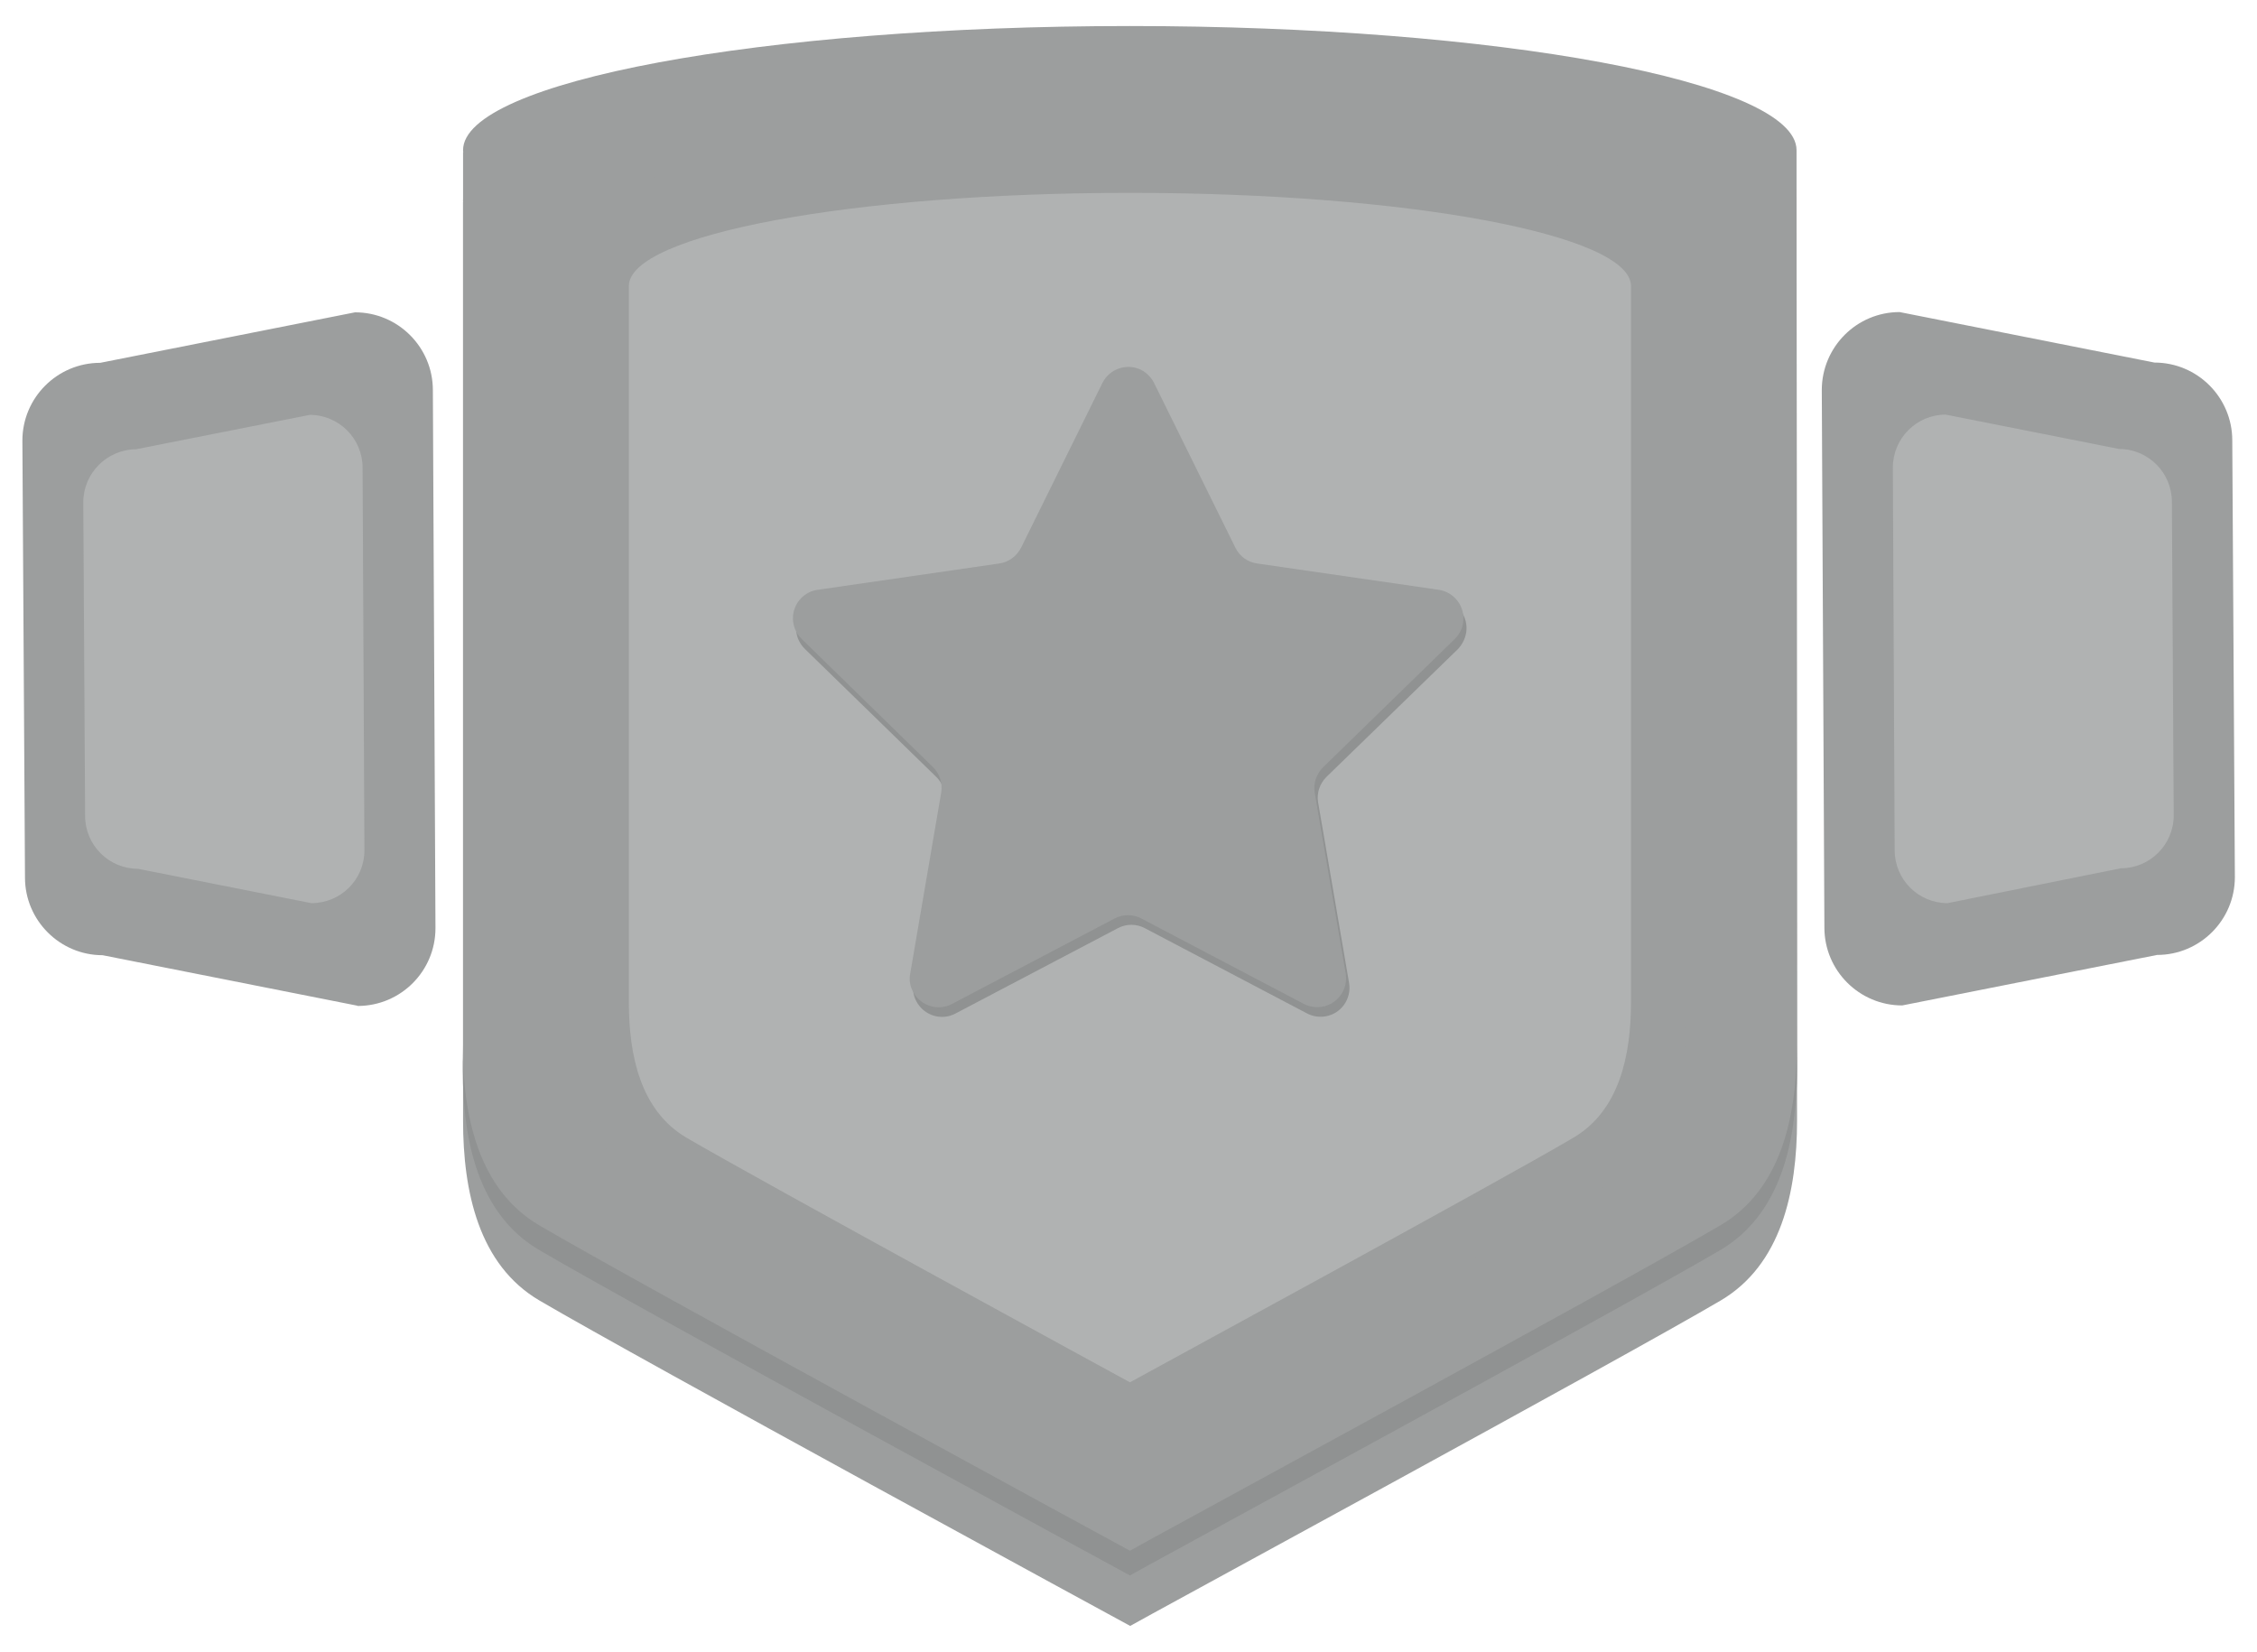
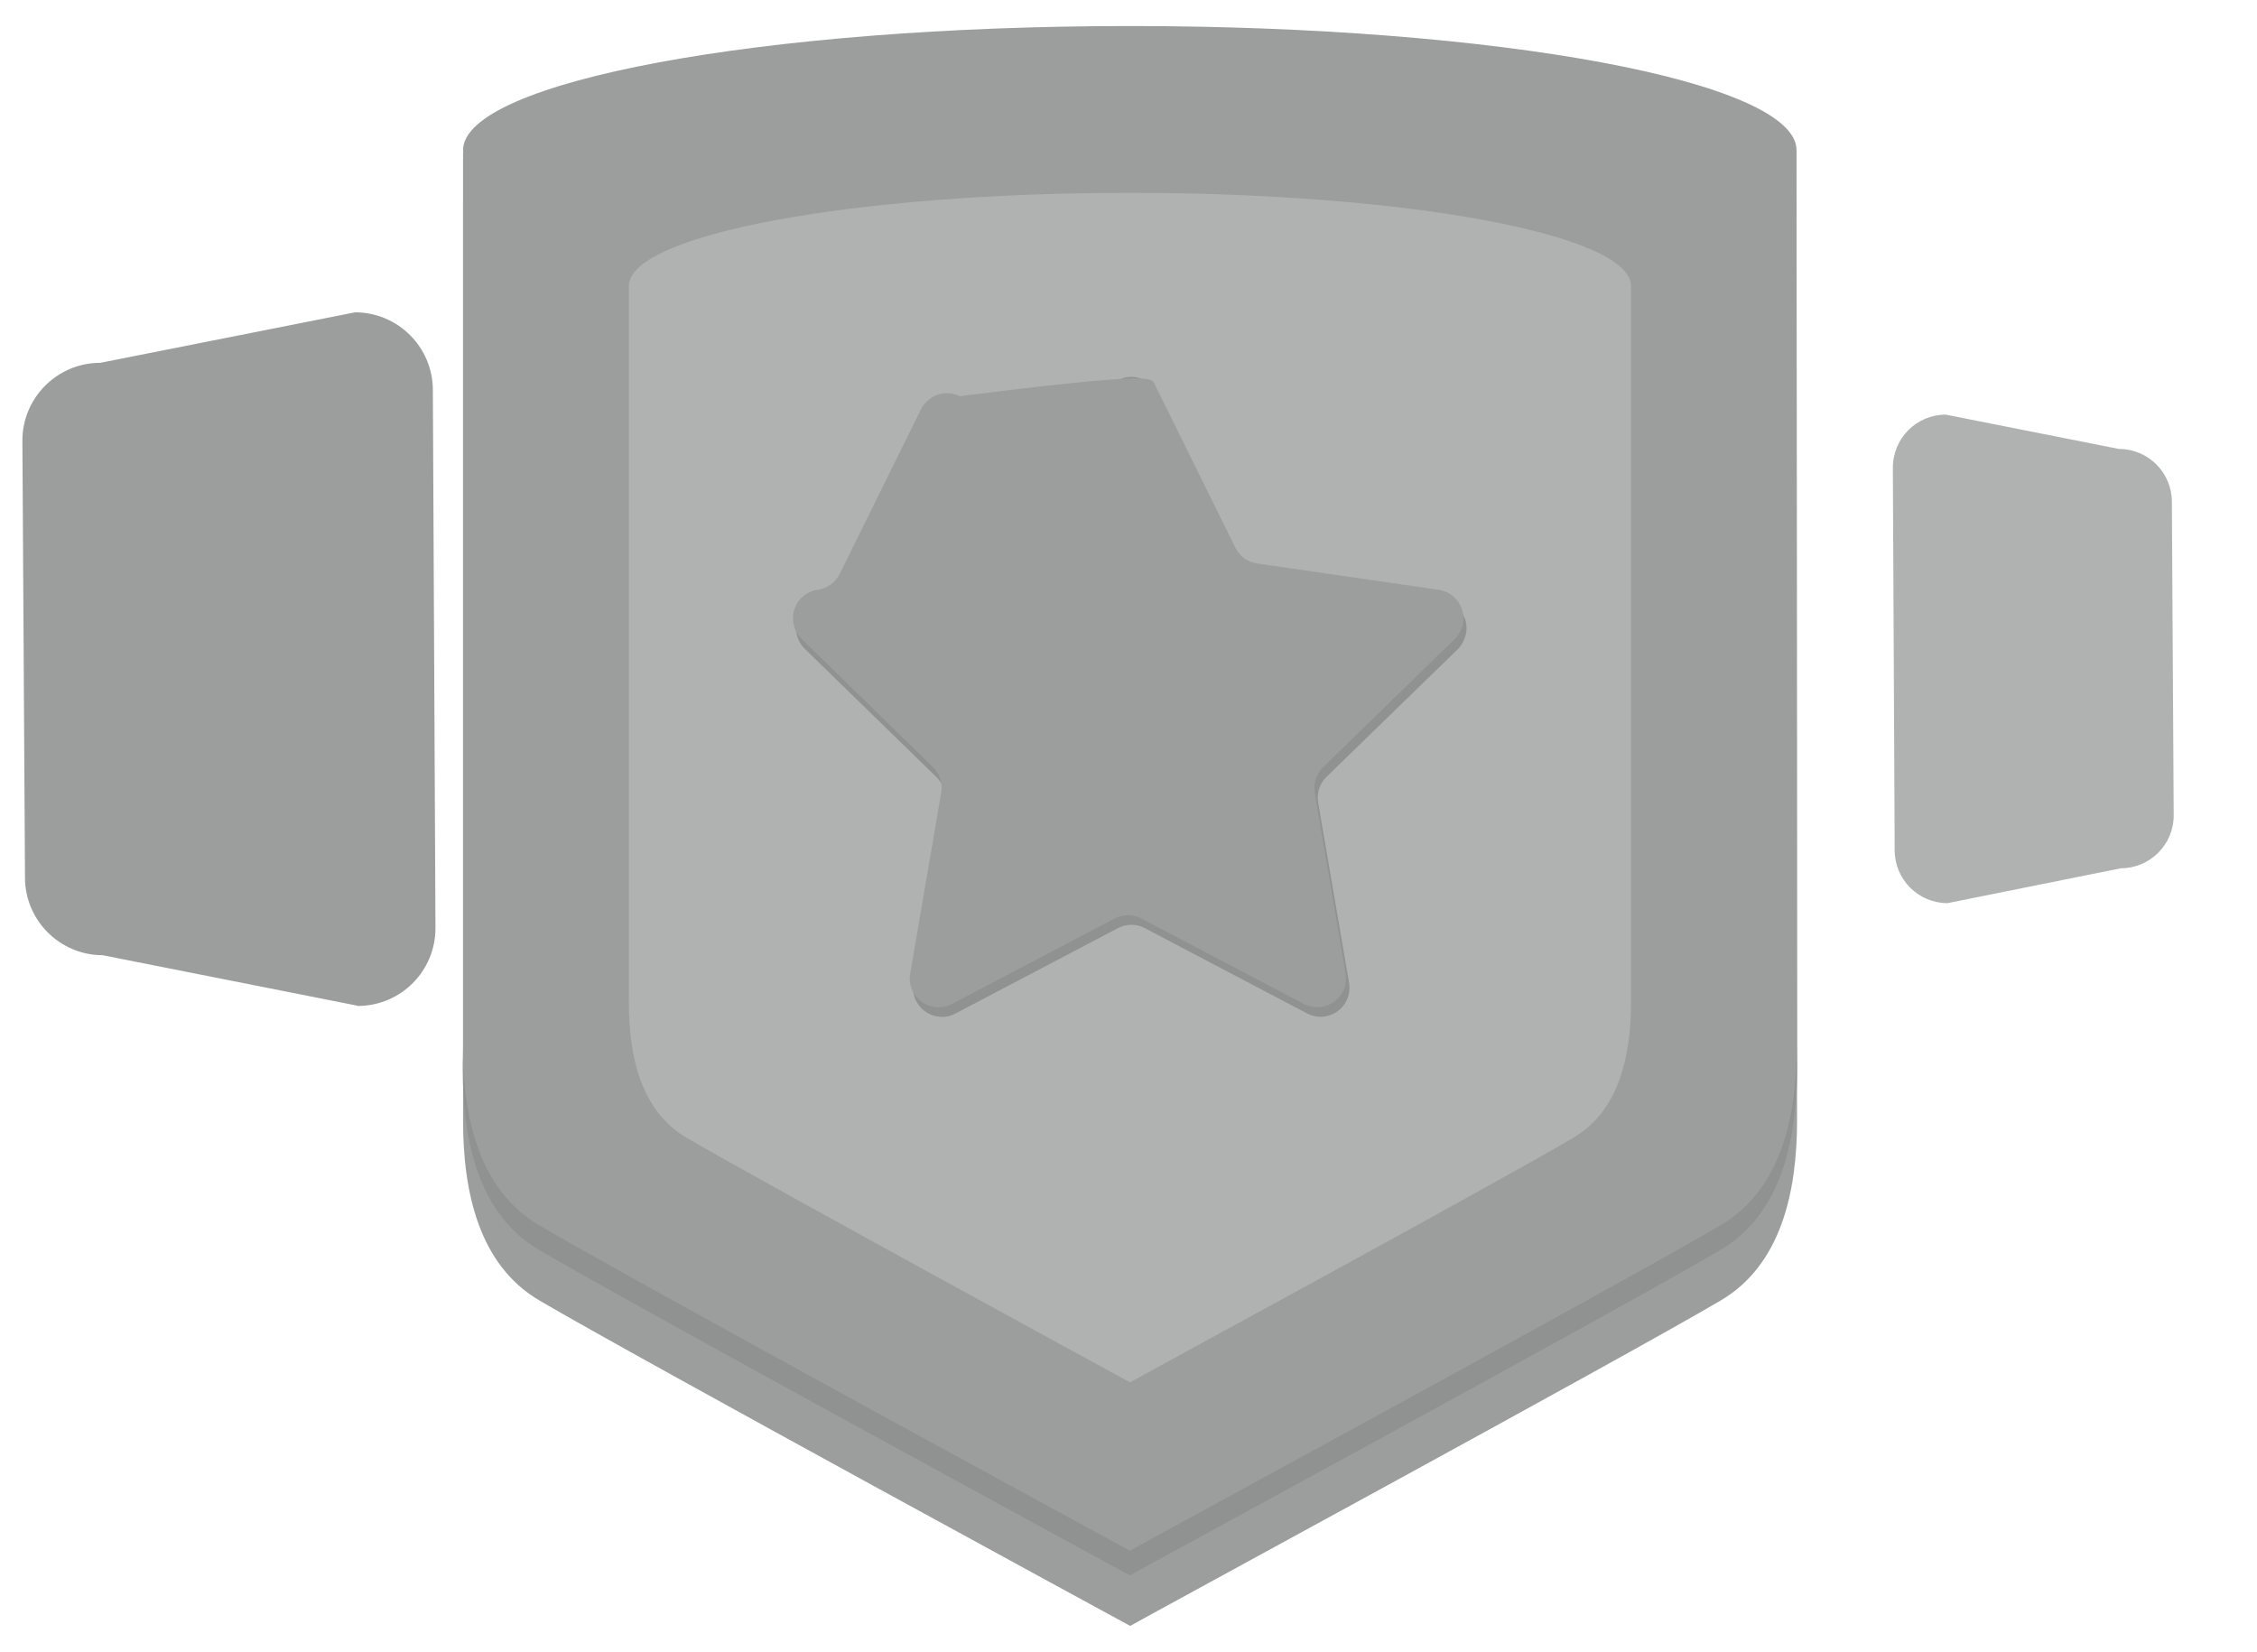
<svg xmlns="http://www.w3.org/2000/svg" version="1.1" id="_01" x="0px" y="0px" viewBox="0 0 867.1 634.7" style="enable-background:new 0 0 867.1 634.7;" xml:space="preserve">
  <style type="text/css">
	.st0{fill:#9C9E9E;}
	.st1{fill:#909292;}
	.st2{fill:#B0B2B2;}
	.st3{display:none;fill:#909292;}
	.st4{display:none;fill:#B0B2B2;}
</style>
  <path class="st0" d="M690.2,77.7V77c0-26.4-114.7-47.7-256.1-47.7S177.9,50.6,177.9,77c0,0.2,0,0.5,0.1,0.7h-0.1v352.8  c0,27.3,6,55.5,29.4,69.2c37.6,22.1,226.9,125,226.9,125c0.5-0.5,189.3-102.9,226.8-125c23.3-13.7,29.4-41.8,29.4-69.2L690.2,77.7  L690.2,77.7z" />
  <path class="st0" d="M690.2,58.4v-0.7c0-26.4-114.7-47.7-256.1-47.7S177.9,31.4,177.9,57.7c0,0.2,0,0.5,0.1,0.7h-0.1v352.8  c0,27.3,6,55.5,29.4,69.2c37.6,22.1,226.9,125,226.9,125c0.5-0.5,189.3-102.9,226.8-125c23.3-13.7,29.4-41.8,29.4-69.2L690.2,58.4  L690.2,58.4z" />
  <path class="st1" d="M660.9,470.8c-37.5,22.1-226.3,124.5-226.8,125c0,0-189.3-102.9-226.9-125c-23.3-13.7-29.4-41.8-29.4-69.2v9.5  c0,27.3,6,55.5,29.4,69.2c37.6,22.1,226.9,125,226.9,125c0.5-0.5,189.3-102.9,226.8-125c23.3-13.7,29.4-41.8,29.4-69.2v-9.5  C690.3,429,684.3,457.1,660.9,470.8z" />
  <path class="st0" d="M647.6,89.5v-0.6c0-22-95.6-39.7-213.5-39.7S220.5,67,220.5,88.9v0.6l0,0v304.7c0,22.8,5,46.2,24.4,57.6  C276.2,470.1,434,556,434,556c0.4-0.4,157.8-85.8,189-104.2c19.4-11.5,24.5-34.8,24.5-57.6v-10.7L647.6,89.5L647.6,89.5z" />
  <path class="st2" d="M626.6,110.4v-0.5c0-19.8-86.2-35.8-192.5-35.8s-192.5,16-192.5,35.8v0.5l0,0v274.7c0,20.5,4.5,41.6,22.1,52  c28.2,16.5,170.4,94,170.4,94c0.4-0.3,142.2-77.3,170.4-94c17.5-10.3,22.1-31.4,22.1-52V110.4z" />
  <path class="st1" d="M444.6,151l31.2,63.2c1.6,3.3,4.8,5.6,8.4,6.1l69.7,10.1c6.1,0.9,10.3,6.5,9.4,12.6c-0.4,2.4-1.5,4.6-3.2,6.4  l-50.5,49.1c-2.6,2.6-3.8,6.2-3.2,9.8l11.9,69.4c1,6-3,11.8-9.1,12.8c-2.4,0.4-4.9,0-7-1.1l-62.4-32.8c-3.2-1.7-7.1-1.7-10.3,0  l-62.4,32.8c-5.4,2.9-12.1,0.8-15-4.6c-1.2-2.2-1.6-4.7-1.1-7.1l11.9-69.4c0.6-3.6-0.6-7.3-3.2-9.8l-50.5-49.2  c-4.4-4.3-4.5-11.3-0.2-15.7c1.7-1.7,3.9-2.9,6.4-3.2l69.7-10.1c3.6-0.5,6.8-2.8,8.4-6.1l31.2-63.2c2.7-5.5,9.4-7.8,14.9-5  C441.8,147.1,443.6,148.8,444.6,151z" />
-   <path class="st0" d="M443.4,147.2l31.2,63.2c1.6,3.3,4.7,5.6,8.4,6.1l69.7,10.1c6.1,0.9,10.3,6.5,9.4,12.6c-0.3,2.4-1.5,4.7-3.3,6.4  l-50.5,49.2c-2.6,2.6-3.8,6.2-3.2,9.8l11.9,69.4c1,6-3,11.8-9.1,12.8c-2.4,0.4-4.9,0-7-1.1l-62.4-32.8c-3.2-1.7-7.1-1.7-10.3,0  l-62.4,32.8c-5.4,2.9-12.1,0.8-15-4.6c-1.2-2.2-1.6-4.7-1.1-7.1l11.9-69.5c0.6-3.6-0.6-7.3-3.2-9.8L308,245.5  c-4.4-4.3-4.5-11.3-0.2-15.7c1.7-1.7,3.9-2.9,6.4-3.2l69.7-10.1c3.6-0.5,6.7-2.8,8.4-6.1l31.2-63.2c2.7-5.5,9.4-7.8,14.9-5.1  C440.5,143.2,442.3,145,443.4,147.2z" />
+   <path class="st0" d="M443.4,147.2l31.2,63.2c1.6,3.3,4.7,5.6,8.4,6.1l69.7,10.1c6.1,0.9,10.3,6.5,9.4,12.6c-0.3,2.4-1.5,4.7-3.3,6.4  l-50.5,49.2c-2.6,2.6-3.8,6.2-3.2,9.8l11.9,69.4c1,6-3,11.8-9.1,12.8c-2.4,0.4-4.9,0-7-1.1l-62.4-32.8c-3.2-1.7-7.1-1.7-10.3,0  l-62.4,32.8c-5.4,2.9-12.1,0.8-15-4.6c-1.2-2.2-1.6-4.7-1.1-7.1l11.9-69.5c0.6-3.6-0.6-7.3-3.2-9.8L308,245.5  c-4.4-4.3-4.5-11.3-0.2-15.7c1.7-1.7,3.9-2.9,6.4-3.2c3.6-0.5,6.7-2.8,8.4-6.1l31.2-63.2c2.7-5.5,9.4-7.8,14.9-5.1  C440.5,143.2,442.3,145,443.4,147.2z" />
  <path class="st3" d="M450.5,297.2h22.4v21.1h-73.1v-21.1h23.5v-45.2c-8.9,3.9-15.9,6.3-20.9,7v-21.4c13.5-2.9,22.7-8.2,27.5-15.7  h20.6L450.5,297.2z" />
  <path class="st4" d="M447.1,293.9h22.4v21.1h-73v-21.1H420v-45.2c-8.9,3.9-15.9,6.3-20.9,7v-21.4c13.5-2.9,22.7-8.2,27.5-15.7h20.6  L447.1,293.9z" />
  <path class="st0" d="M137.3,386.4l-97.9-19.4C23,367,9.6,353.6,9.6,337.2v-0.1l-1-167.8c0-16.5,13.4-29.9,29.9-29.9l0,0l97.9-19.4  c16.5,0,29.9,13.4,29.9,29.9l1,206.7c0,16.5-13.3,29.8-29.7,29.9c0,0,0,0,0,0H137.3z" />
-   <path class="st2" d="M119.6,347L53,333.8c-11.2,0-20.3-9.1-20.3-20.3L32,193c0-11.2,9.1-20.3,20.3-20.4l66.7-13.2  c11.2,0,20.3,9.1,20.3,20.3l0.7,147C140,338,130.9,347,119.6,347C119.7,347,119.6,347,119.6,347z" />
-   <path class="st0" d="M729.8,119.9l97.9,19.4c16.5,0,29.9,13.4,29.9,29.9l1,167.8c0,16.5-13.4,29.9-29.9,29.9l-97.9,19.4  c-16.5,0-29.9-13.4-29.9-29.9l-1-206.7C700,133.3,713.3,119.9,729.8,119.9z" />
  <path class="st2" d="M747.5,159.3l66.6,13.2c11.2,0,20.3,9.1,20.3,20.3l0.7,120.5c0,11.2-9.1,20.3-20.3,20.3L748.2,347  c-11.2,0-20.3-9.1-20.3-20.3l-0.7-147C727.2,168.4,736.3,159.3,747.5,159.3z" />
</svg>